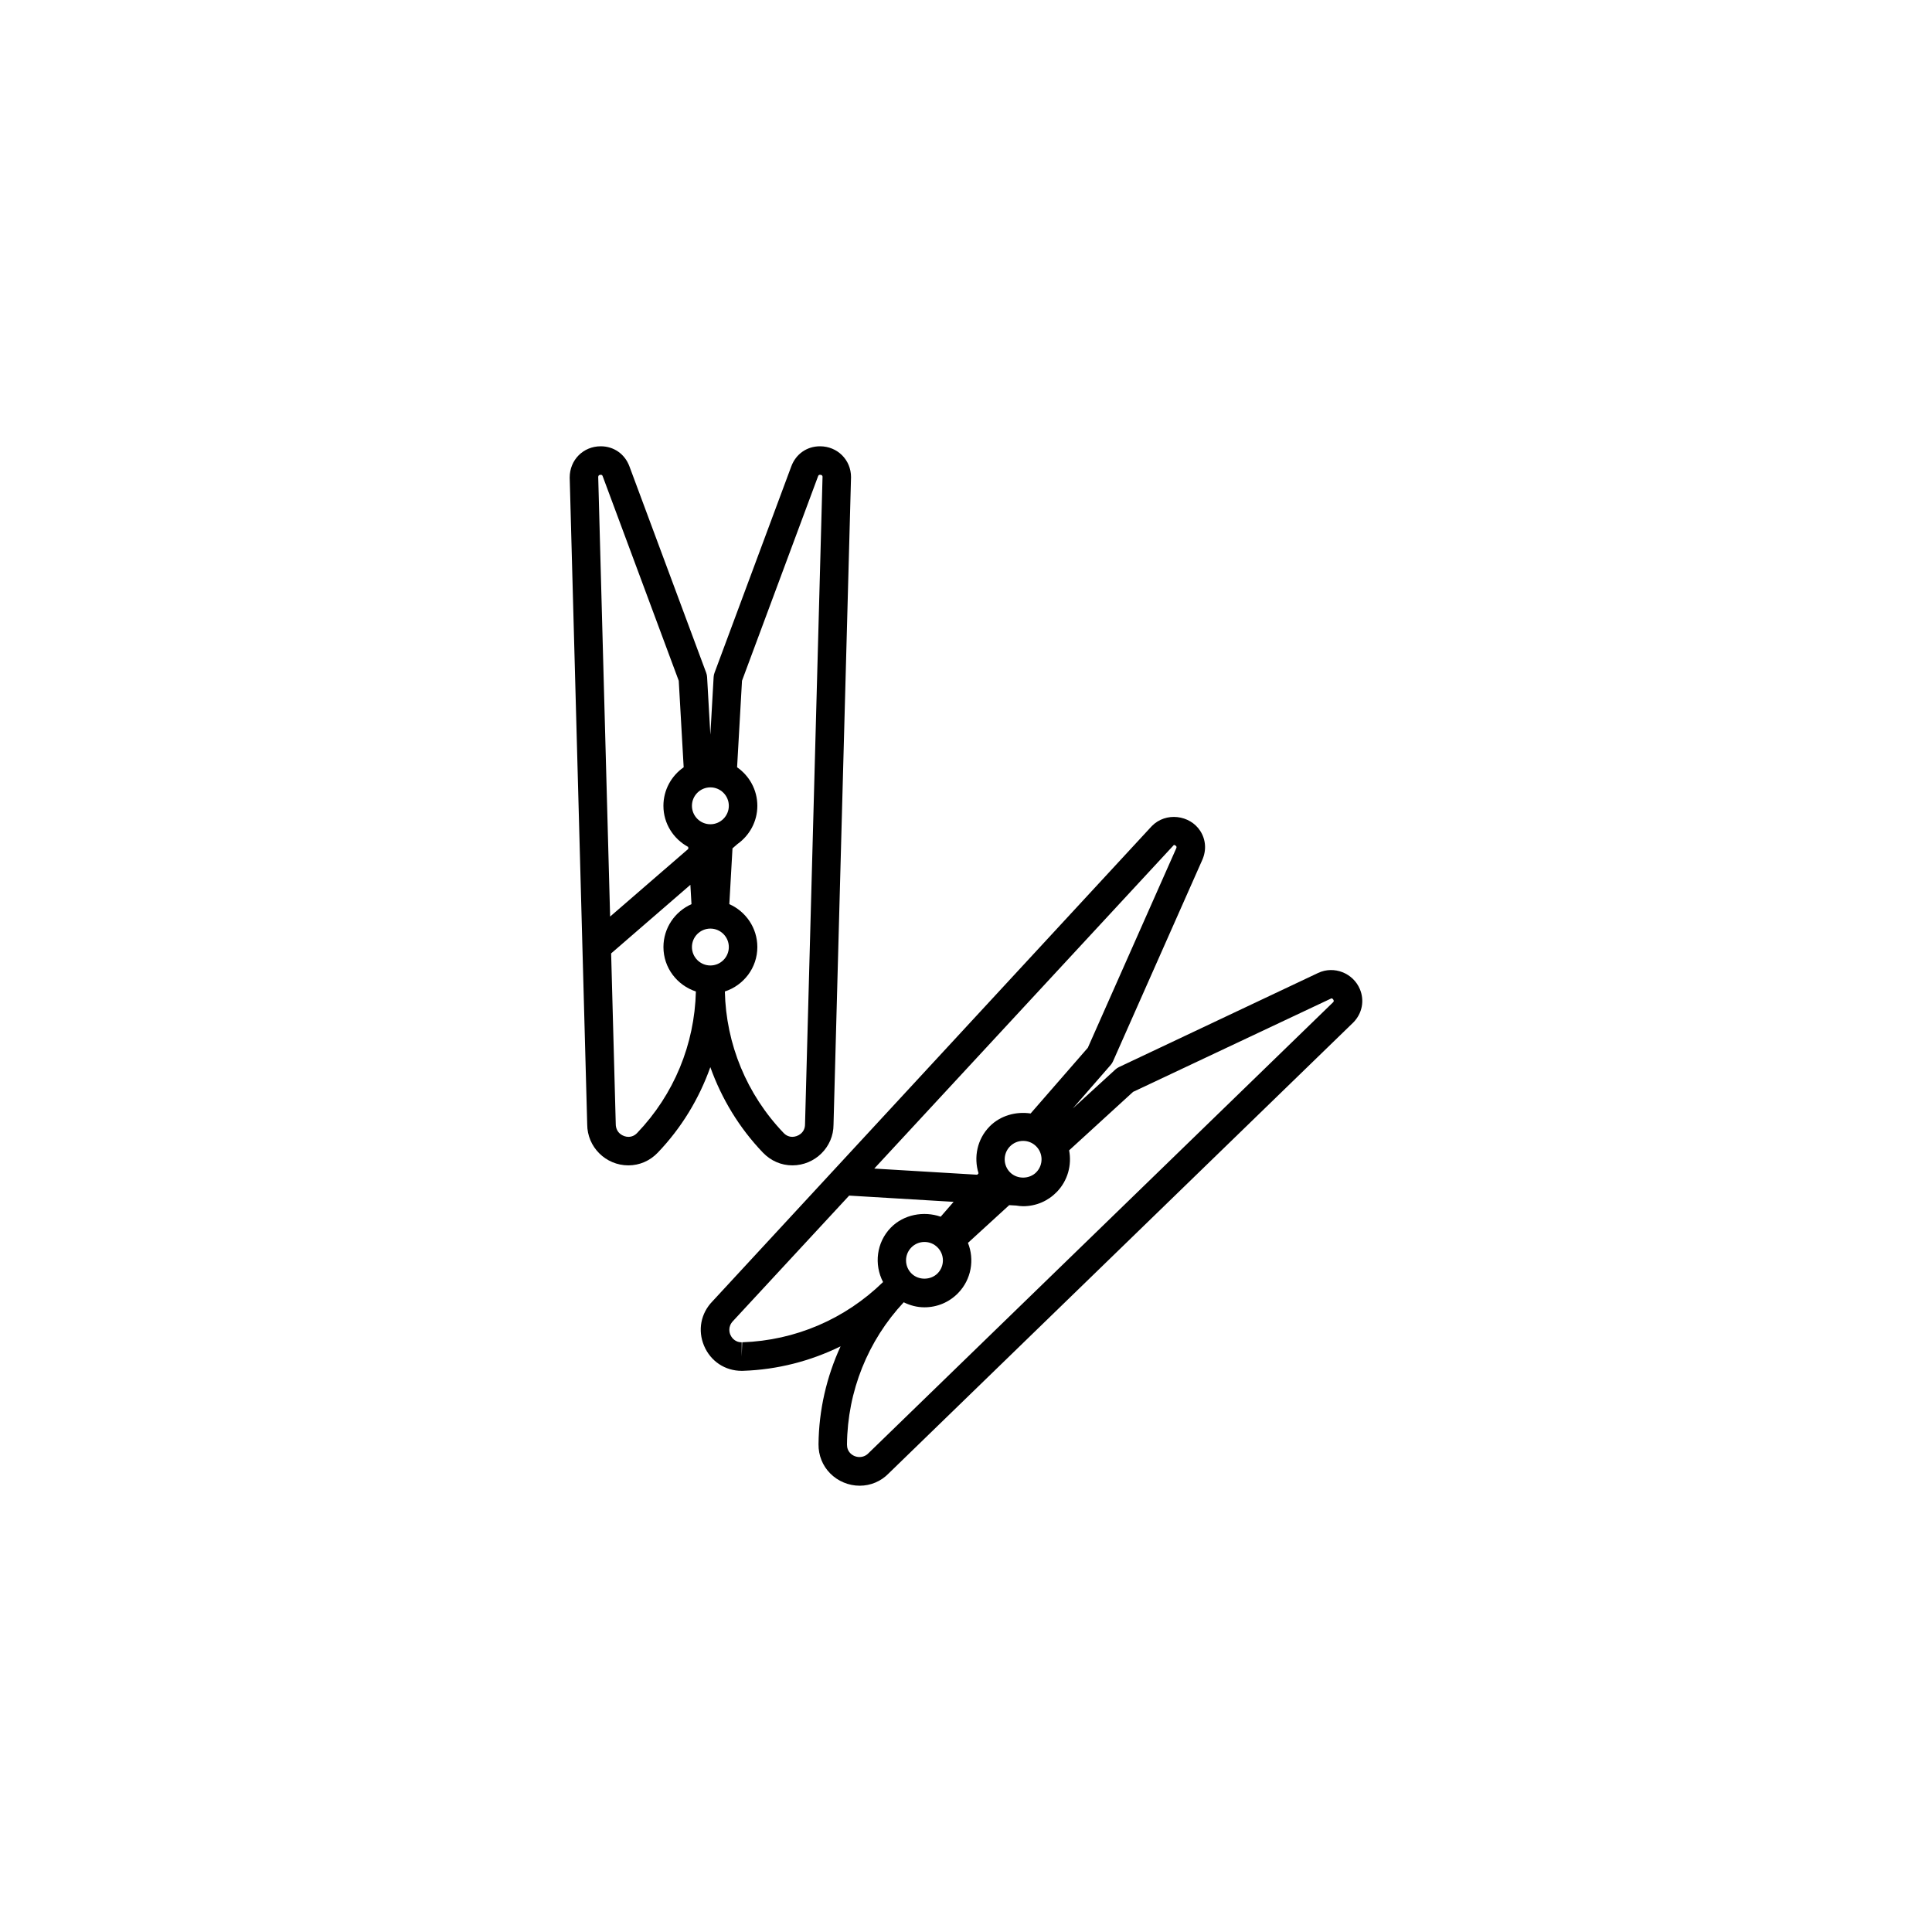
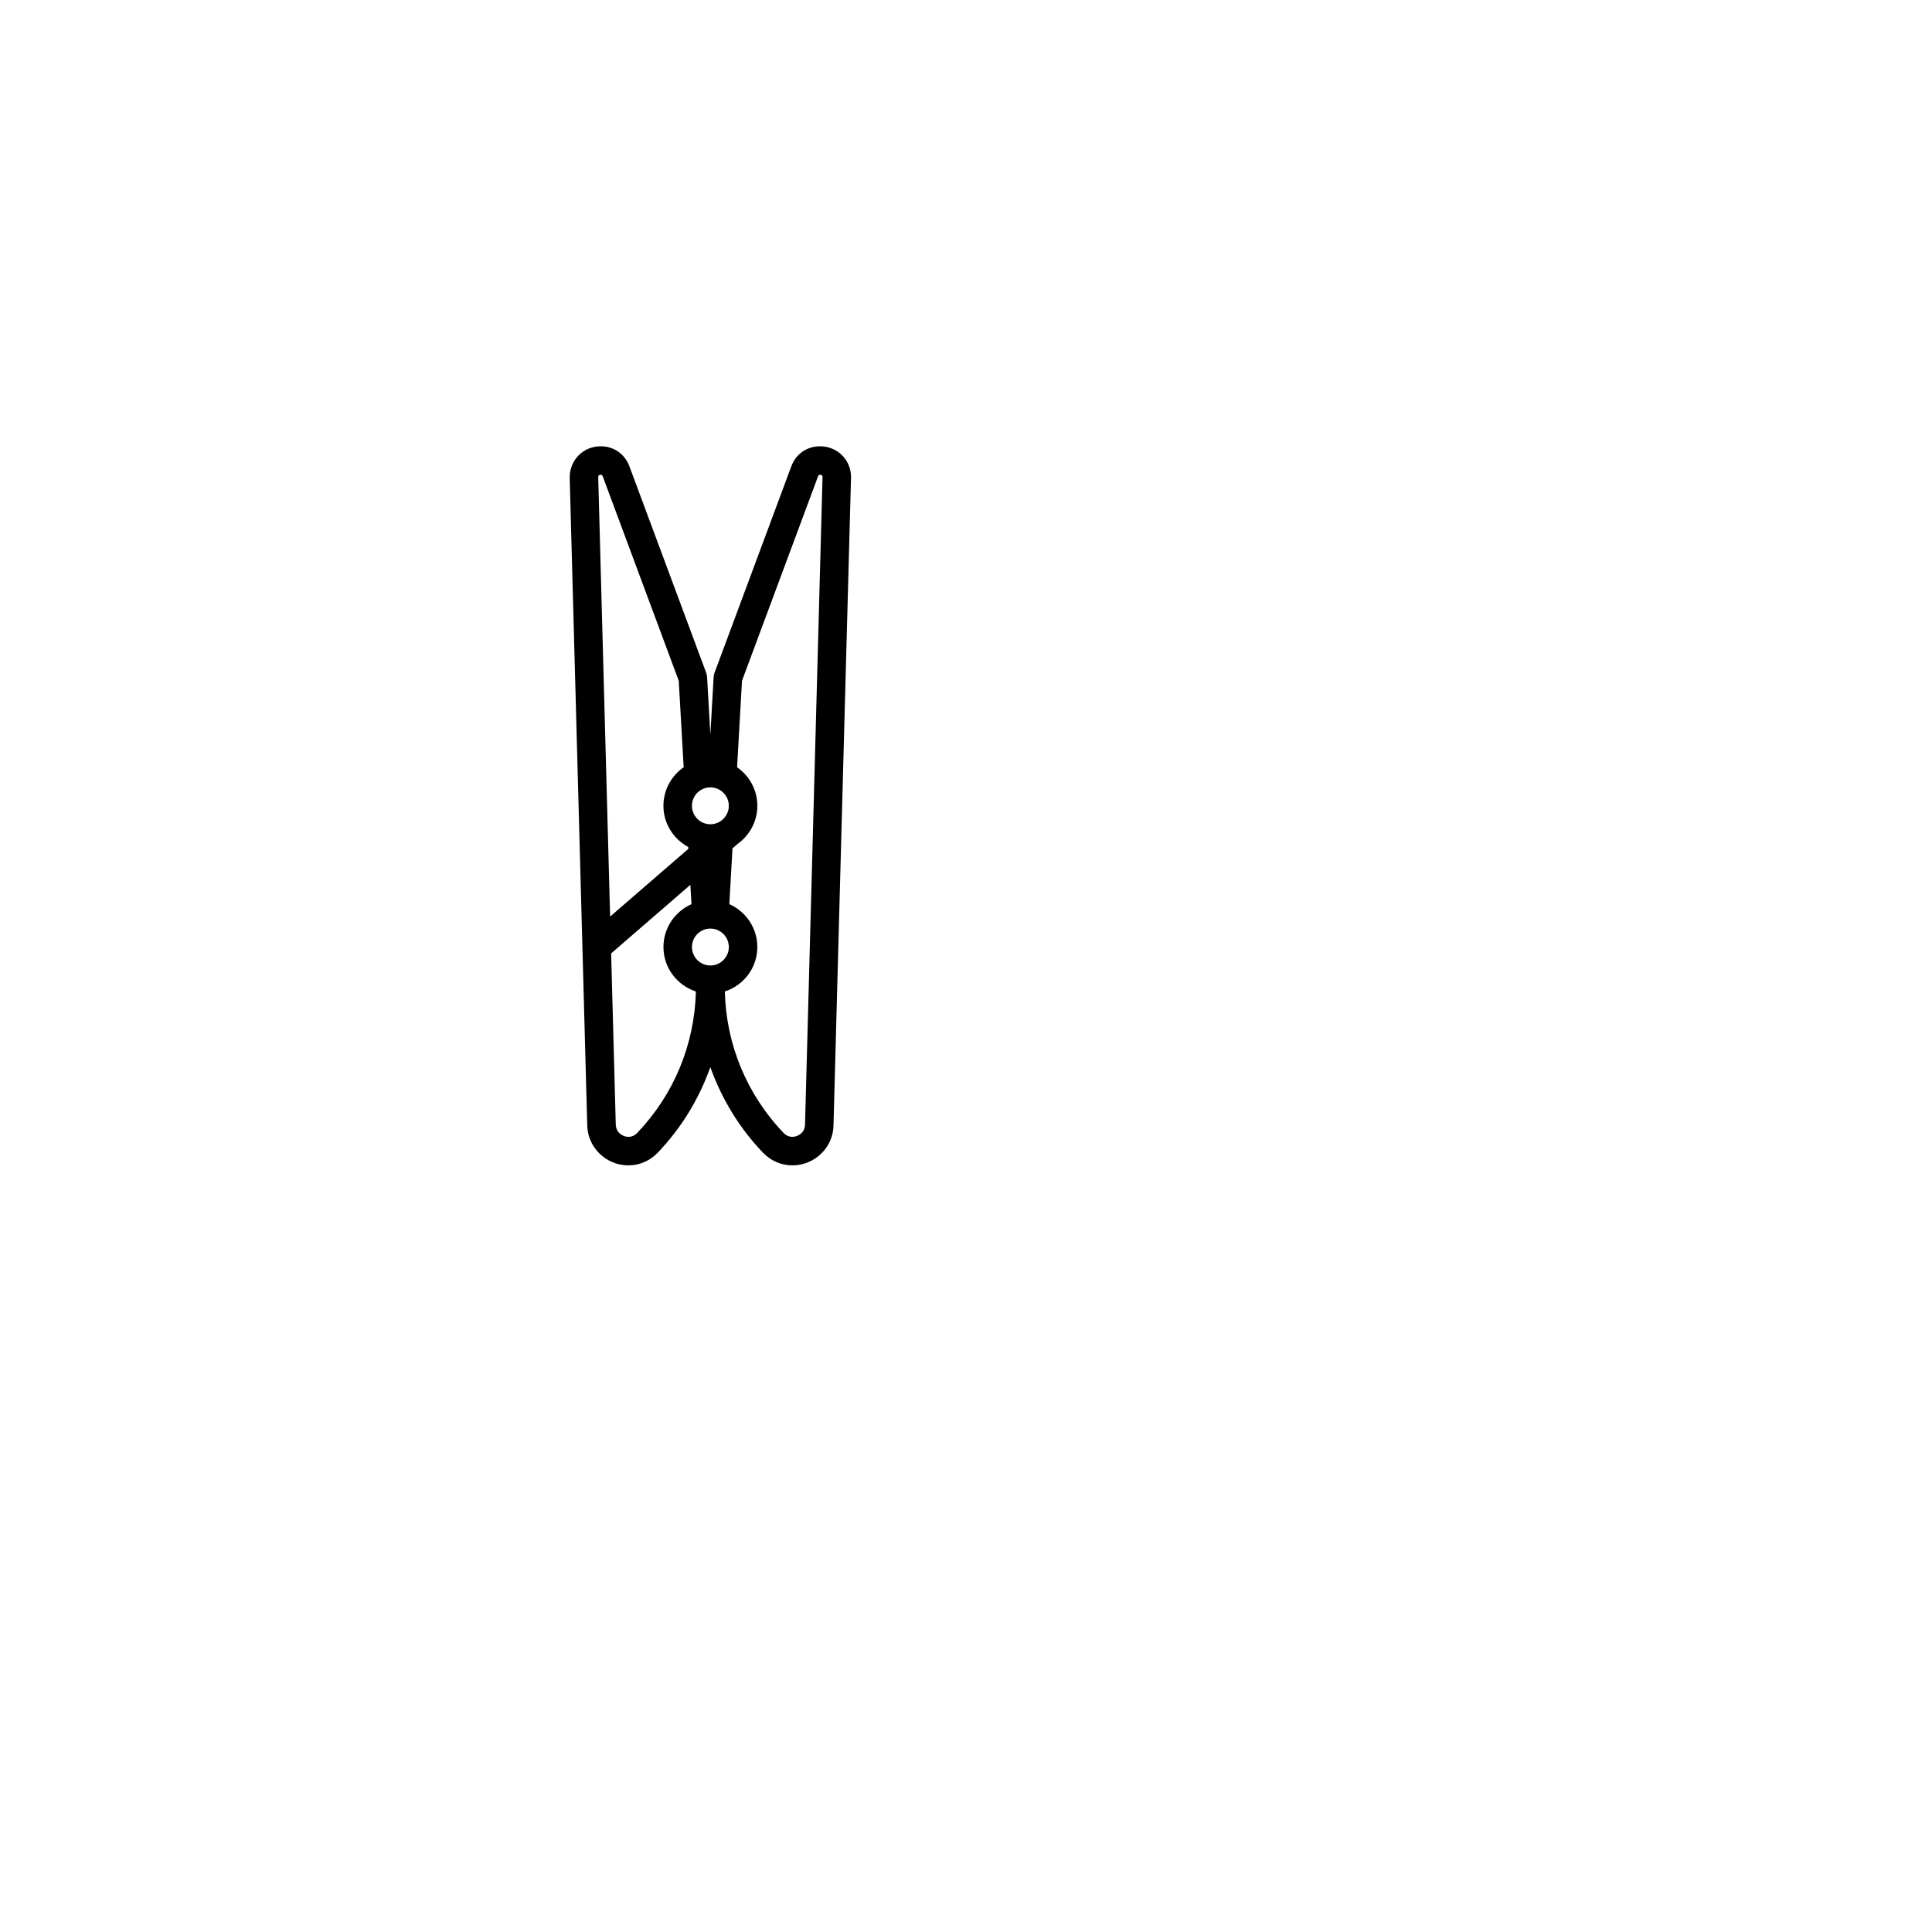
<svg xmlns="http://www.w3.org/2000/svg" fill="#000000" width="800px" height="800px" version="1.1" viewBox="144 144 512 512">
  <g>
    <path d="m346.2 449.47c2.078 2.168 4.84 3.363 7.785 3.363 6.016 0 10.91-4.875 10.906-10.766l4.641-171.62c0-4.586-3.609-8.176-8.223-8.176-3.473 0-6.387 2.039-7.609 5.328l-20.348 54.715c-0.129 0.352-0.211 0.727-0.23 1.102l-0.867 15.277-0.867-15.277c-0.023-0.375-0.102-0.746-0.23-1.102l-20.348-54.715c-1.223-3.289-4.137-5.328-7.609-5.328-4.613 0-8.223 3.59-8.223 8.277l4.641 171.42c0 5.992 4.894 10.867 10.906 10.867 2.945 0 5.711-1.195 7.785-3.363 6.285-6.562 10.953-14.281 13.938-22.664 2.992 8.363 7.66 16.094 13.953 22.668zm-18.828-54.496c0-2.695 2.191-4.887 4.887-4.887 2.695 0 4.887 2.191 4.887 4.887 0 2.695-2.191 4.887-4.887 4.887-2.695 0-4.887-2.191-4.887-4.887zm4.887-32.539c-2.695 0-4.887-2.191-4.887-4.887s2.191-4.887 4.887-4.887c2.695 0 4.887 2.191 4.887 4.887 0 2.691-2.191 4.887-4.887 4.887zm28.531-92.207c0.098-0.27 0.211-0.402 0.523-0.402 0.664 0 0.664 0.465 0.668 0.516l-4.641 171.62c0 2.281-1.961 3.312-3.352 3.312-0.887 0-1.672-0.348-2.324-1.031-9.793-10.227-15.262-23.574-15.57-37.492 4.981-1.625 8.609-6.262 8.609-11.777 0-5.074-3.062-9.43-7.426-11.367l0.84-14.789 1.324-1.145c3.172-2.258 5.262-5.945 5.262-10.125 0-4.231-2.129-7.961-5.367-10.211l1.301-22.926zm-57.586-0.402c0.316 0 0.426 0.137 0.523 0.402l20.148 54.184 1.305 22.926c-3.238 2.25-5.367 5.984-5.367 10.215 0 4.727 2.68 8.793 6.57 10.898l0.027 0.512-20.723 17.938-3.152-116.45c0.004-0.156 0.004-0.621 0.668-0.621zm9.652 174.42c-0.656 0.684-1.438 1.031-2.324 1.031-1.391 0-3.352-1.027-3.352-3.414l-1.223-45.199 21-18.176 0.293 5.125c-4.367 1.934-7.43 6.293-7.43 11.367 0 5.512 3.625 10.141 8.598 11.773-0.352 14.039-5.816 27.312-15.562 37.492z" />
-     <path d="m504.37 406.11c-1.781-4.234-6.828-6.258-11.051-4.269l-52.781 24.945c-0.344 0.164-0.656 0.375-0.938 0.629l-11.305 10.34 10.062-11.551c0.25-0.285 0.453-0.605 0.605-0.953l23.656-53.367c1.148-2.59 0.945-5.402-0.562-7.715-2.719-4.184-9.09-5.07-12.828-1.234l-116.41 125.92c-3.106 3.18-3.961 7.699-2.234 11.789 1.727 4.098 5.551 6.644 9.98 6.644 0.043 0 0.348-0.004 0.391-0.008 9.082-0.309 17.812-2.57 25.805-6.484-3.703 8.066-5.758 16.863-5.844 25.961-0.027 2.934 1.07 5.672 3.094 7.715 2.051 2.07 4.898 3.258 7.816 3.258 2.906 0 5.644-1.168 7.641-3.219l123.2-119.57c2.336-2.398 2.988-5.781 1.707-8.824zm-85.734 48.539c-1.82 1.867-5.039 1.91-6.91 0.082-1.93-1.883-1.965-4.981-0.082-6.91 0.926-0.949 2.168-1.473 3.5-1.473 1.281 0 2.496 0.496 3.41 1.391 1.926 1.883 1.961 4.981 0.082 6.91zm-26.141 26.781c-1.832 1.871-5.047 1.91-6.91 0.086-1.93-1.883-1.969-4.984-0.086-6.91 0.926-0.949 2.168-1.473 3.5-1.473 1.281 0 2.496 0.496 3.41 1.391 1.93 1.883 1.965 4.981 0.086 6.906zm62.602-113.51c0.219 0 0.492 0.16 0.629 0.367 0.055 0.086 0.133 0.203-0.012 0.531l-23.426 52.848-15.164 17.414c-3.894-0.586-8.051 0.559-10.887 3.461-3.301 3.383-4.227 8.164-2.914 12.391l-0.332 0.383-27.301-1.633zm-114.4 131.8-0.137 3.781v-3.777c-2.008 0-2.816-1.547-3.016-2.023-0.199-0.473-0.738-2.125 0.75-3.652l30.742-33.203 27.68 1.656-3.422 3.938c-4.473-1.562-9.793-0.605-13.203 2.883-3.848 3.941-4.488 9.789-2.07 14.43-10.059 9.809-23.238 15.488-37.324 15.969zm156.62-90.141-123.2 119.57c-1.324 1.363-3.504 1.254-4.75-0.012-0.609-0.613-0.914-1.398-0.906-2.32 0.133-14.156 5.539-27.523 15.035-37.699 1.695 0.84 3.551 1.332 5.492 1.332 3.379 0 6.543-1.332 8.906-3.754 3.543-3.633 4.394-8.887 2.625-13.32l10.934-10 1.789 0.105h0.039c0.609 0.09 1.223 0.18 1.848 0.18 3.383 0 6.543-1.332 8.906-3.75 2.953-3.027 4.039-7.188 3.293-11.055l16.945-15.496 52.59-24.793c0.188 0 0.43 0.211 0.535 0.461 0.102 0.246 0.066 0.391-0.086 0.547z" />
  </g>
</svg>